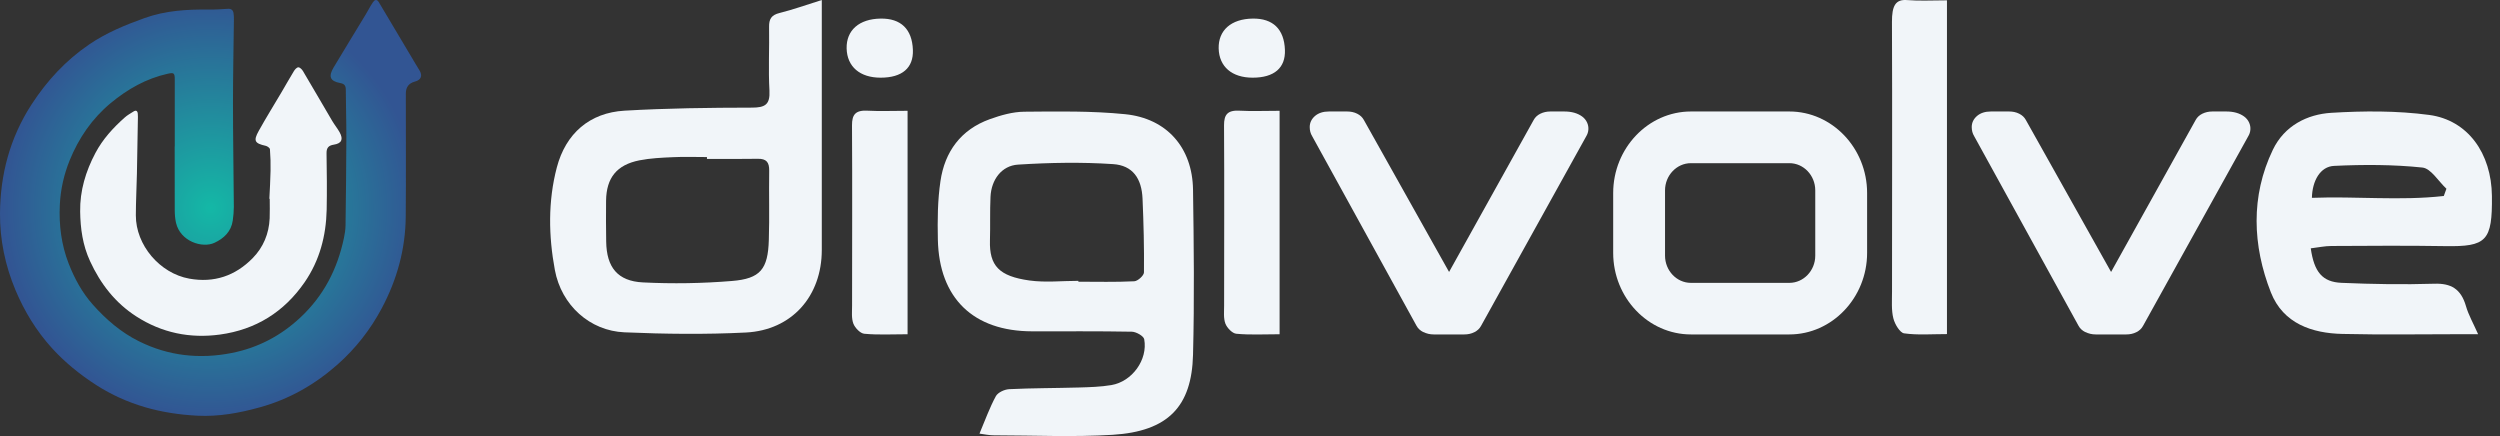
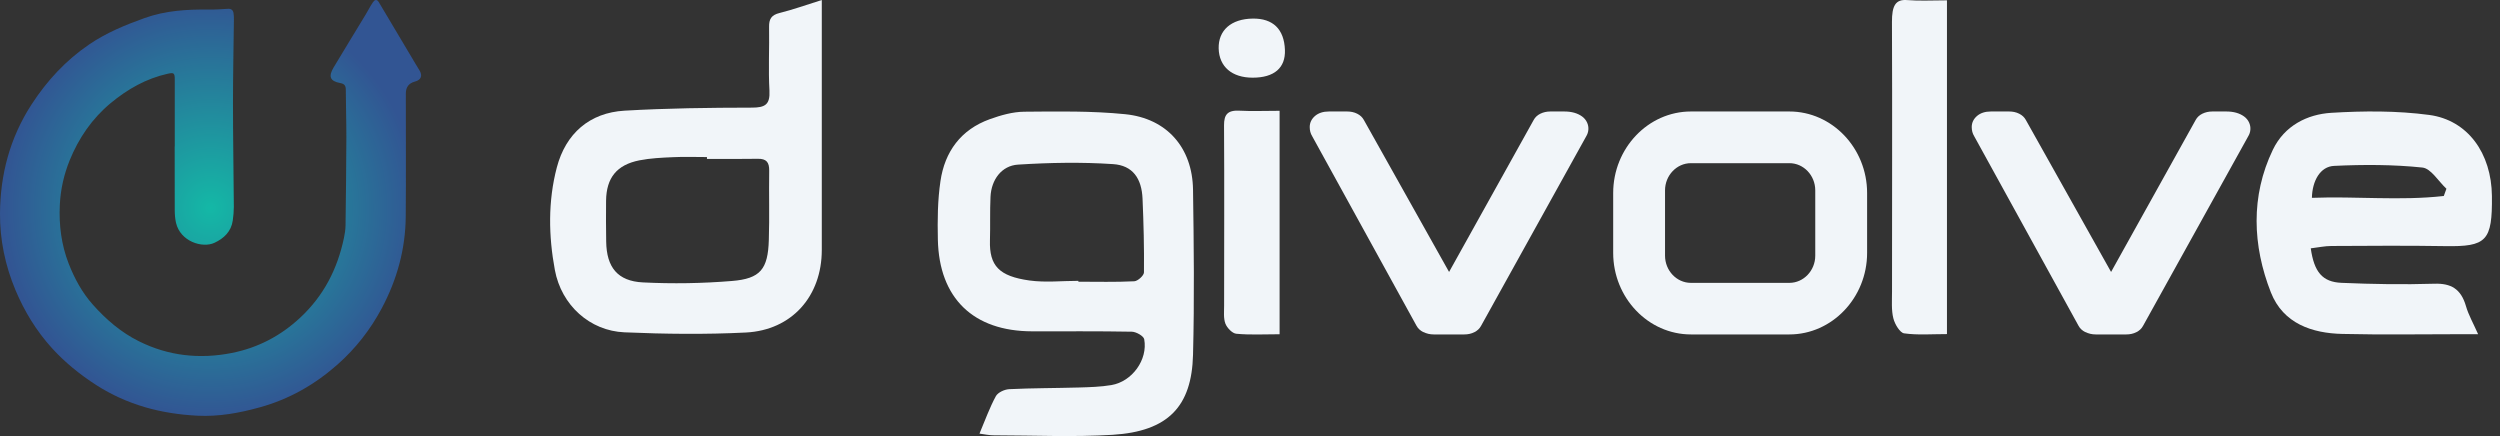
<svg xmlns="http://www.w3.org/2000/svg" width="172" height="30" viewBox="0 0 172 30" fill="none">
  <rect x="0" y="0" width="172" height="30" fill="#333333" stroke="none" />
  <path d="M12.024 10.079V5.471C12.024 5.029 11.969 4.976 11.534 5.074C10.05 5.405 8.764 6.141 7.608 7.099C6.329 8.162 5.411 9.509 4.79 11.04C4.395 12.016 4.164 13.045 4.115 14.107C4.051 15.49 4.221 16.839 4.722 18.129C5.123 19.155 5.644 20.125 6.387 20.958C7.294 21.978 8.321 22.863 9.547 23.474C11.577 24.488 13.725 24.723 15.938 24.286C17.741 23.93 19.306 23.115 20.665 21.845C22.277 20.339 23.215 18.502 23.662 16.379C23.722 16.097 23.768 15.804 23.773 15.518C23.8 13.511 23.823 11.505 23.83 9.498C23.834 8.4 23.794 7.299 23.792 6.2C23.792 5.914 23.724 5.772 23.41 5.714C22.706 5.585 22.578 5.269 22.956 4.635C23.681 3.422 24.422 2.217 25.155 1.006C25.325 0.726 25.469 0.433 25.652 0.164C25.764 -0.002 25.915 -0.099 26.067 0.157C26.818 1.426 27.573 2.69 28.328 3.956C28.503 4.247 28.67 4.539 28.85 4.824C29.09 5.201 28.978 5.5 28.545 5.613C28.131 5.721 27.923 5.992 27.921 6.425C27.921 9.244 27.938 12.06 27.915 14.879C27.898 17.13 27.319 19.24 26.254 21.23C25.469 22.697 24.462 23.981 23.223 25.077C21.664 26.458 19.898 27.465 17.874 28.025C16.466 28.416 15.047 28.674 13.583 28.6C11.093 28.475 8.754 27.86 6.626 26.494C5.498 25.769 4.469 24.935 3.572 23.949C2.499 22.767 1.676 21.416 1.059 19.944C0.355 18.26 -0.012 16.485 0 14.68C0.019 12.001 0.685 9.477 2.168 7.191C3.231 5.553 4.522 4.156 6.13 3.061C7.305 2.259 8.61 1.721 9.946 1.243C11.375 0.73 12.845 0.639 14.338 0.658C14.784 0.664 15.231 0.637 15.677 0.607C15.902 0.592 16.029 0.688 16.065 0.893C16.092 1.046 16.095 1.205 16.092 1.362C16.071 3.271 16.029 5.182 16.029 7.091C16.029 9.473 16.073 11.855 16.088 14.235C16.088 14.546 16.058 14.862 16.014 15.172C15.908 15.931 15.405 16.4 14.76 16.703C13.927 17.096 12.406 16.616 12.109 15.329C12.046 15.049 12.024 14.754 12.022 14.466C12.014 13.002 12.018 11.539 12.018 10.075L12.024 10.079Z" fill="url(#paint0_radial_611_460)" />
-   <path d="M18.532 13.67C18.561 13.032 18.604 12.391 18.614 11.753C18.625 11.259 18.61 10.762 18.572 10.27C18.566 10.181 18.396 10.058 18.283 10.033C17.522 9.863 17.418 9.696 17.802 9.004C18.307 8.096 18.856 7.214 19.384 6.319C19.666 5.842 19.936 5.356 20.226 4.883C20.294 4.773 20.426 4.629 20.527 4.631C20.634 4.631 20.771 4.771 20.839 4.881C21.518 6.024 22.182 7.176 22.856 8.319C23.015 8.588 23.219 8.834 23.37 9.108C23.633 9.585 23.503 9.87 22.969 9.952C22.6 10.009 22.46 10.171 22.466 10.55C22.487 11.842 22.5 13.134 22.475 14.423C22.436 16.224 21.993 17.915 20.96 19.416C19.545 21.467 17.598 22.68 15.13 23.018C13.068 23.298 11.136 22.903 9.377 21.77C7.927 20.835 6.919 19.537 6.196 17.968C5.687 16.867 5.532 15.721 5.515 14.551C5.494 13.123 5.895 11.787 6.565 10.525C7.072 9.568 7.787 8.79 8.584 8.082C8.762 7.922 8.979 7.804 9.182 7.674C9.354 7.564 9.46 7.621 9.479 7.819C9.494 7.963 9.488 8.109 9.485 8.253C9.464 9.486 9.447 10.718 9.42 11.95C9.399 12.905 9.348 13.857 9.346 14.812C9.339 16.865 10.996 18.805 13.021 19.17C14.731 19.478 16.186 18.979 17.382 17.762C18.116 17.015 18.506 16.078 18.553 15.021C18.572 14.574 18.557 14.126 18.557 13.679H18.534V13.67H18.532Z" fill="#F1F5F9" />
  <path d="M97.924 22.851C97.713 22.743 97.557 22.598 97.458 22.416L90.277 9.369C90.165 9.187 90.109 8.98 90.109 8.743C90.109 8.445 90.23 8.192 90.471 7.98C90.713 7.773 91.032 7.67 91.429 7.67H92.684C92.938 7.67 93.167 7.719 93.374 7.823C93.581 7.927 93.732 8.068 93.831 8.25L99.696 18.71L105.519 8.25C105.618 8.068 105.769 7.927 105.976 7.823C106.183 7.723 106.411 7.67 106.666 7.67H107.623C108.128 7.67 108.533 7.786 108.844 8.01C109.154 8.233 109.31 8.586 109.279 8.93C109.266 9.092 109.215 9.237 109.137 9.369L101.892 22.428C101.792 22.611 101.641 22.752 101.434 22.855C101.227 22.959 100.999 23.009 100.744 23.009H98.64C98.385 23.009 98.152 22.955 97.937 22.847L97.924 22.851Z" fill="#F1F5F9" />
  <path d="M143.469 22.851C143.258 22.743 143.103 22.598 143.004 22.416L135.823 9.369C135.711 9.187 135.655 8.98 135.655 8.743C135.655 8.445 135.775 8.192 136.017 7.98C136.258 7.773 136.577 7.67 136.974 7.67H138.229C138.484 7.67 138.712 7.719 138.919 7.823C139.126 7.927 139.277 8.068 139.376 8.25L145.242 18.71L151.064 8.25C151.163 8.068 151.314 7.927 151.521 7.823C151.728 7.723 151.957 7.67 152.211 7.67H153.169C153.673 7.67 154.079 7.786 154.389 8.01C154.7 8.233 154.855 8.586 154.825 8.93C154.812 9.092 154.76 9.237 154.682 9.369L147.437 22.428C147.338 22.611 147.187 22.752 146.98 22.855C146.773 22.959 146.544 23.009 146.29 23.009H144.185C143.931 23.009 143.698 22.955 143.482 22.847L143.469 22.851Z" fill="#F1F5F9" />
  <path d="M67.389 29.83C67.785 28.892 68.087 28.044 68.513 27.26C68.654 27 69.11 26.792 69.43 26.775C71.023 26.698 72.621 26.706 74.219 26.66C74.969 26.638 75.723 26.617 76.46 26.494C77.887 26.255 78.982 24.751 78.722 23.34C78.68 23.115 78.164 22.825 77.866 22.821C75.578 22.778 73.29 22.799 71.002 22.795C66.967 22.787 64.611 20.52 64.525 16.489C64.495 15.147 64.508 13.783 64.704 12.458C65.002 10.43 66.11 8.917 68.092 8.202C68.85 7.929 69.668 7.694 70.465 7.686C72.779 7.665 75.109 7.626 77.406 7.856C80.29 8.146 82.037 10.166 82.08 13.046C82.135 16.834 82.178 20.626 82.08 24.41C81.991 27.959 80.38 29.676 76.549 29.915C73.831 30.081 71.1 29.953 68.373 29.949C68.049 29.949 67.725 29.877 67.393 29.834L67.389 29.83ZM74.193 19.331C74.193 19.331 74.193 19.365 74.193 19.382C75.476 19.382 76.758 19.416 78.037 19.352C78.279 19.34 78.705 18.956 78.705 18.739C78.722 17.051 78.68 15.36 78.607 13.672C78.548 12.279 77.934 11.38 76.579 11.291C74.41 11.146 72.216 11.188 70.043 11.325C68.901 11.397 68.202 12.373 68.147 13.536C68.1 14.533 68.138 15.539 68.109 16.536C68.058 18.291 68.739 19.003 70.823 19.297C71.926 19.45 73.068 19.322 74.193 19.322V19.331Z" fill="#F1F5F9" />
  <path d="M158.981 17.091C159.214 18.715 159.78 19.402 161.092 19.459C163.22 19.551 165.357 19.586 167.485 19.52C168.616 19.485 169.311 19.862 169.657 21.057C169.834 21.674 170.162 22.239 170.494 22.992C170.019 22.992 169.708 22.992 169.393 22.992C166.644 22.992 163.894 23.04 161.144 22.974C159.085 22.926 157.086 22.274 156.236 20.116C154.975 16.902 154.833 13.501 156.374 10.301C157.173 8.642 158.744 7.863 160.389 7.762C162.625 7.626 164.904 7.613 167.123 7.907C169.795 8.261 171.414 10.559 171.444 13.484C171.478 16.583 171.077 16.981 168.215 16.933C165.612 16.889 163.009 16.911 160.406 16.924C159.948 16.924 159.491 17.025 158.977 17.086L158.981 17.091ZM168.133 13.484C168.193 13.317 168.254 13.151 168.314 12.985C167.766 12.477 167.248 11.588 166.661 11.527C164.649 11.317 162.607 11.317 160.583 11.413C159.642 11.457 159.085 12.424 159.059 13.611C162.085 13.492 165.115 13.825 168.133 13.484Z" fill="#F1F5F9" />
-   <path d="M62.441 7.627V22.996C61.367 22.996 60.408 23.052 59.462 22.962C59.181 22.937 58.823 22.553 58.712 22.268C58.572 21.893 58.623 21.45 58.623 21.036C58.623 16.899 58.644 12.762 58.618 8.624C58.614 7.887 58.857 7.572 59.679 7.615C60.532 7.662 61.388 7.623 62.441 7.623V7.627Z" fill="#F1F5F9" />
-   <path d="M60.587 1.279C61.984 1.257 62.756 2.007 62.807 3.435C62.854 4.67 62.07 5.344 60.587 5.344C59.16 5.344 58.282 4.589 58.248 3.337C58.218 2.084 59.108 1.3 60.587 1.279Z" fill="#F1F5F9" />
  <path d="M88.036 7.627V22.996C86.963 22.996 86.004 23.052 85.058 22.962C84.777 22.937 84.419 22.553 84.308 22.268C84.168 21.893 84.219 21.45 84.219 21.036C84.219 16.899 84.24 12.762 84.214 8.624C84.21 7.887 84.453 7.572 85.275 7.615C86.127 7.662 86.984 7.623 88.036 7.623V7.627Z" fill="#F1F5F9" />
  <path d="M86.183 1.279C87.581 1.257 88.352 2.007 88.403 3.435C88.45 4.67 87.666 5.344 86.183 5.344C84.756 5.344 83.878 4.589 83.844 3.337C83.814 2.084 84.704 1.3 86.183 1.279Z" fill="#F1F5F9" />
  <path d="M133.951 0.023V22.985C132.89 22.985 131.935 23.066 131.002 22.934C130.725 22.896 130.367 22.325 130.261 21.895C130.12 21.336 130.171 20.676 130.171 20.058C130.171 13.876 130.192 7.693 130.167 1.511C130.163 0.411 130.401 -0.062 131.215 0.006C132.059 0.075 132.907 0.023 133.951 0.023Z" fill="#F1F5F9" />
  <path d="M123.109 7.67H116.335C113.395 7.67 110.987 10.196 110.987 13.281V17.397C110.987 20.486 113.395 23.009 116.335 23.009H123.109C126.049 23.009 128.457 20.482 128.457 17.397V13.281C128.457 10.192 126.049 7.67 123.109 7.67ZM124.89 17.589C124.89 18.619 124.086 19.461 123.109 19.461H116.335C115.354 19.461 114.554 18.619 114.554 17.589V13.098C114.554 12.068 115.358 11.226 116.335 11.226H123.109C124.091 11.226 124.89 12.068 124.89 13.098V17.589Z" fill="#F1F5F9" />
  <path d="M56.539 0C56.539 0.814 56.539 1.359 56.539 1.905C56.539 7.005 56.543 12.105 56.539 17.21C56.534 20.38 54.481 22.715 51.319 22.877C48.541 23.017 45.746 22.983 42.963 22.864C40.582 22.762 38.626 21.006 38.174 18.573C37.74 16.234 37.697 13.848 38.31 11.517C38.924 9.191 40.556 7.755 42.968 7.614C45.882 7.444 48.805 7.41 51.724 7.405C52.636 7.405 52.989 7.201 52.938 6.234C52.857 4.776 52.938 3.311 52.913 1.849C52.904 1.312 53.07 1.035 53.628 0.895C54.557 0.665 55.465 0.337 56.543 0H56.539ZM48.639 10.933C48.639 10.891 48.639 10.848 48.639 10.806C47.859 10.806 47.079 10.776 46.304 10.814C45.529 10.848 44.749 10.882 43.99 11.031C42.431 11.342 41.719 12.233 41.698 13.805C41.685 14.747 41.694 15.684 41.706 16.626C41.732 18.381 42.482 19.344 44.237 19.43C46.27 19.532 48.324 19.498 50.352 19.332C52.32 19.174 52.836 18.518 52.895 16.511C52.947 14.922 52.895 13.332 52.921 11.743C52.93 11.168 52.729 10.912 52.137 10.925C50.97 10.946 49.802 10.933 48.639 10.933Z" fill="#F1F5F9" />
  <defs>
    <radialGradient id="paint0_radial_611_460" cx="0" cy="0" r="1" gradientUnits="userSpaceOnUse" gradientTransform="translate(14.487 14.306) scale(14.306 14.487)">
      <stop stop-color="#14B8A6" />
      <stop offset="1" stop-color="#325593" />
    </radialGradient>
  </defs>
</svg>